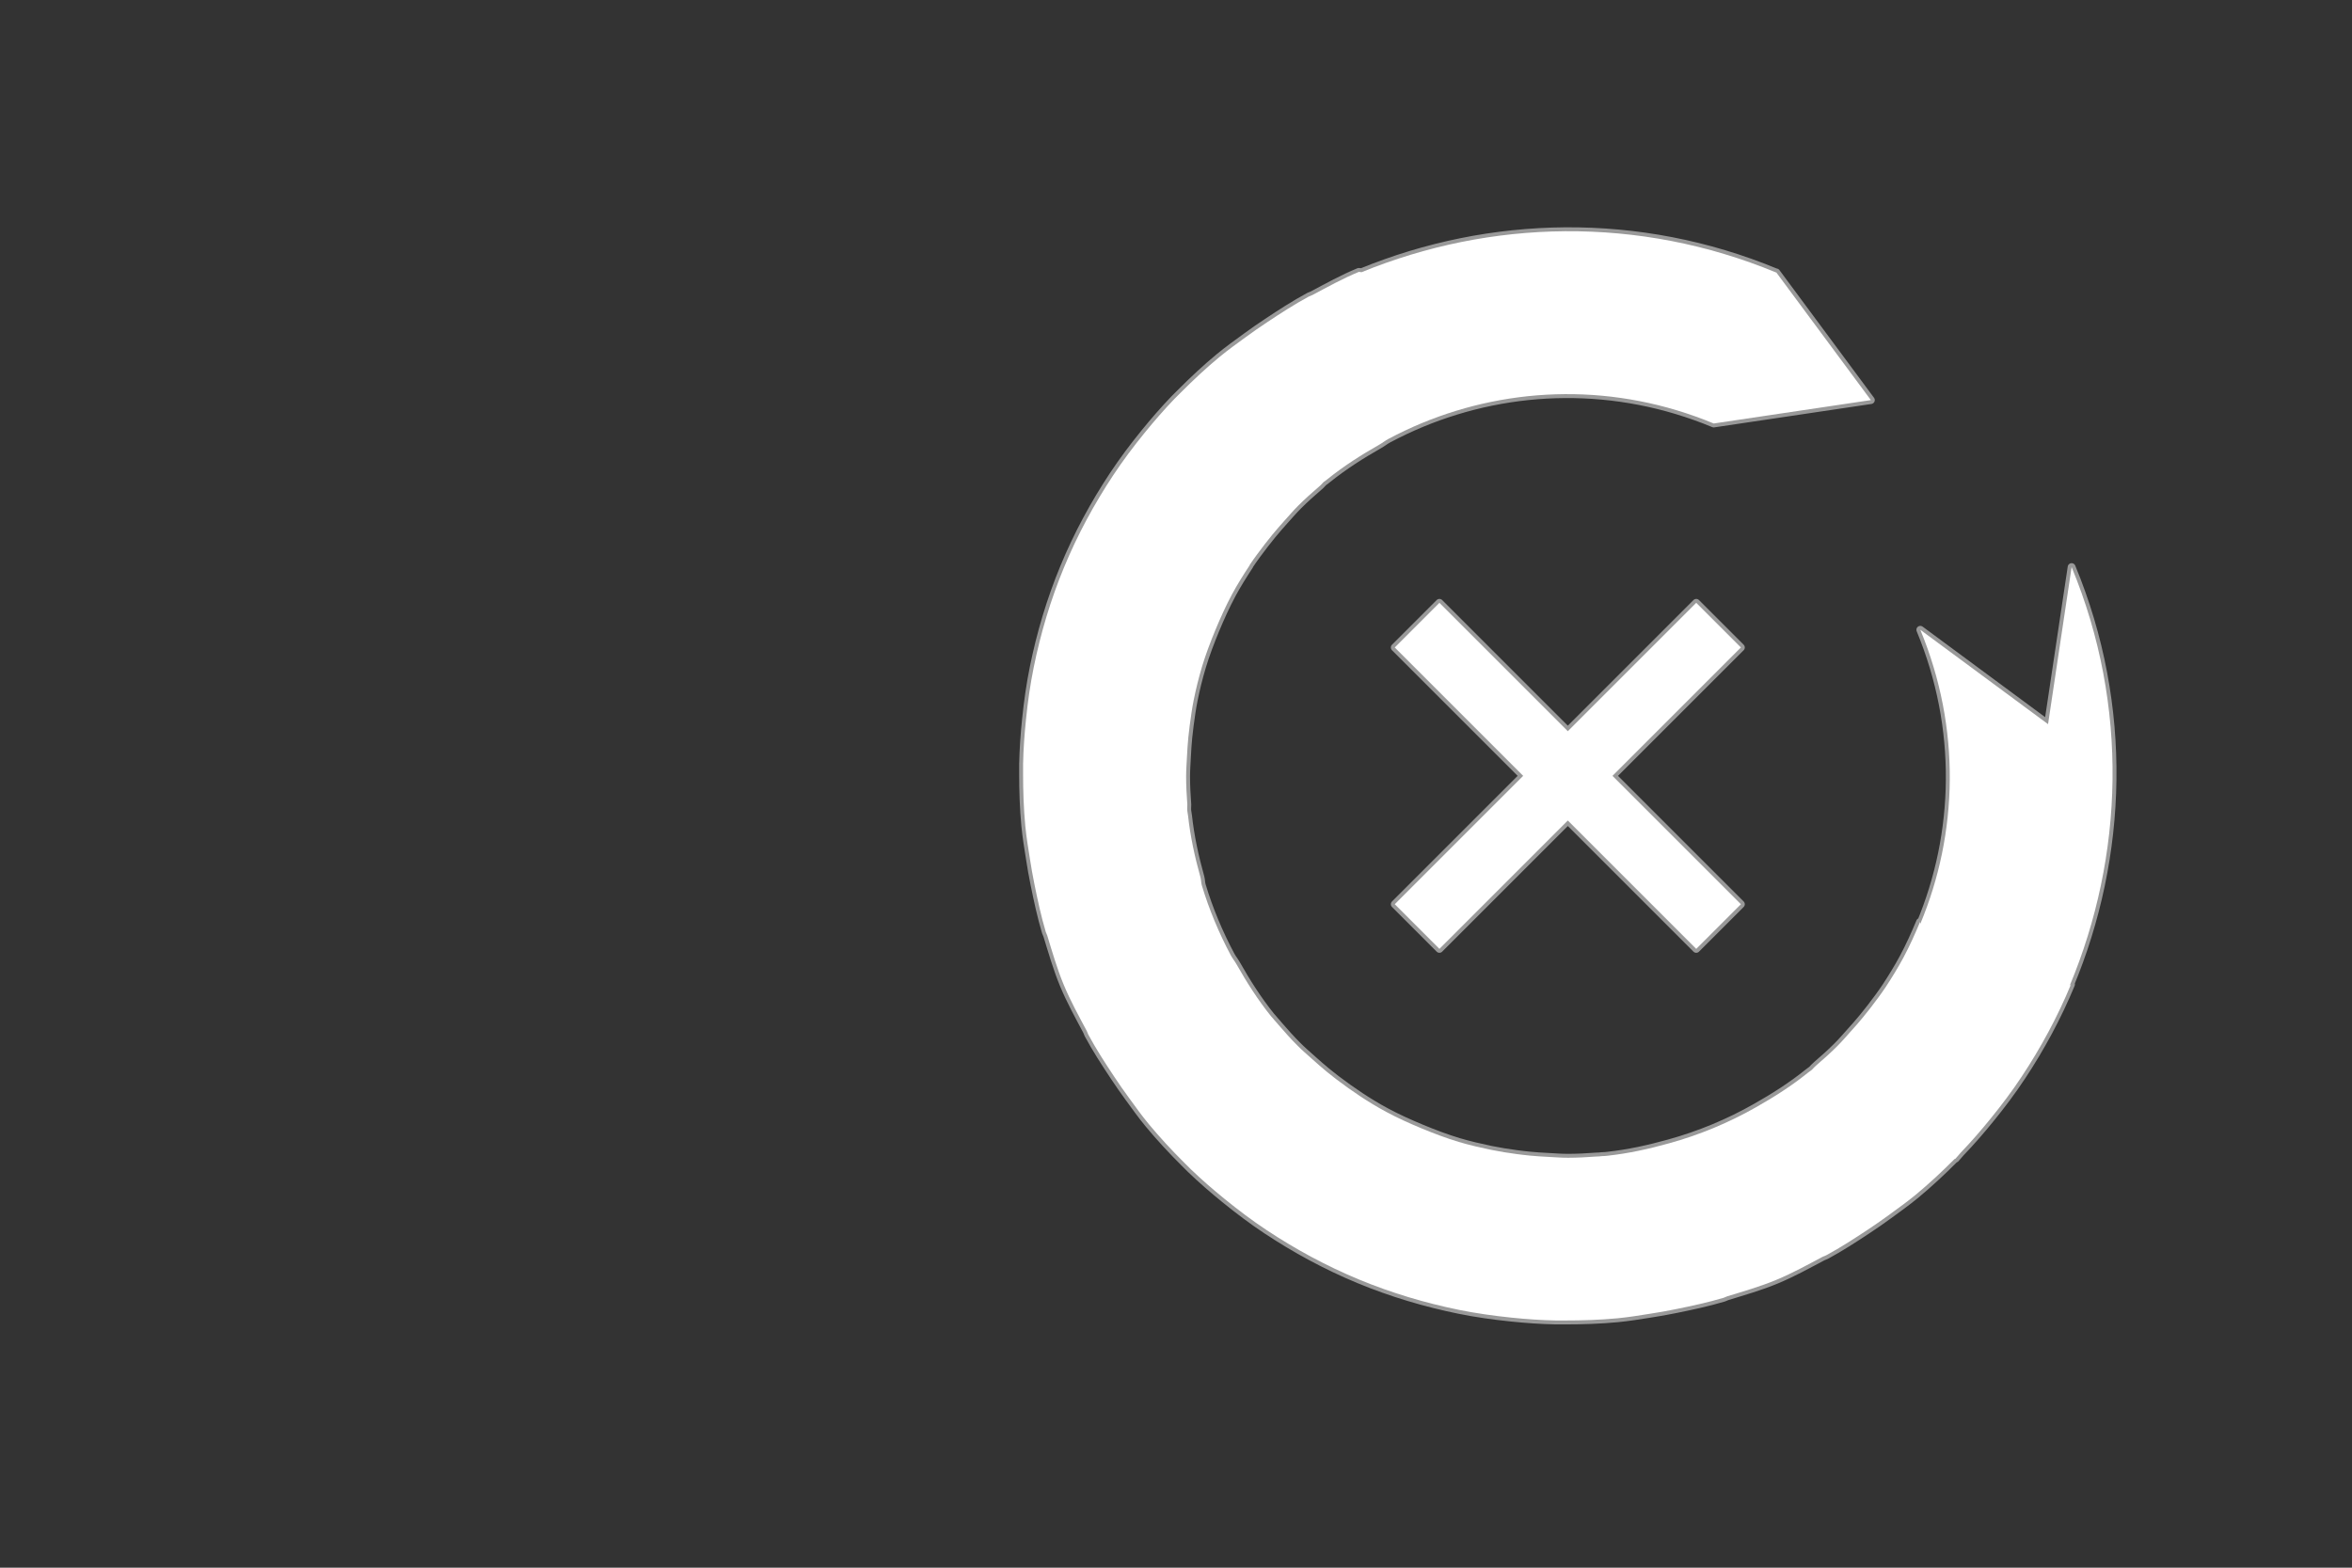
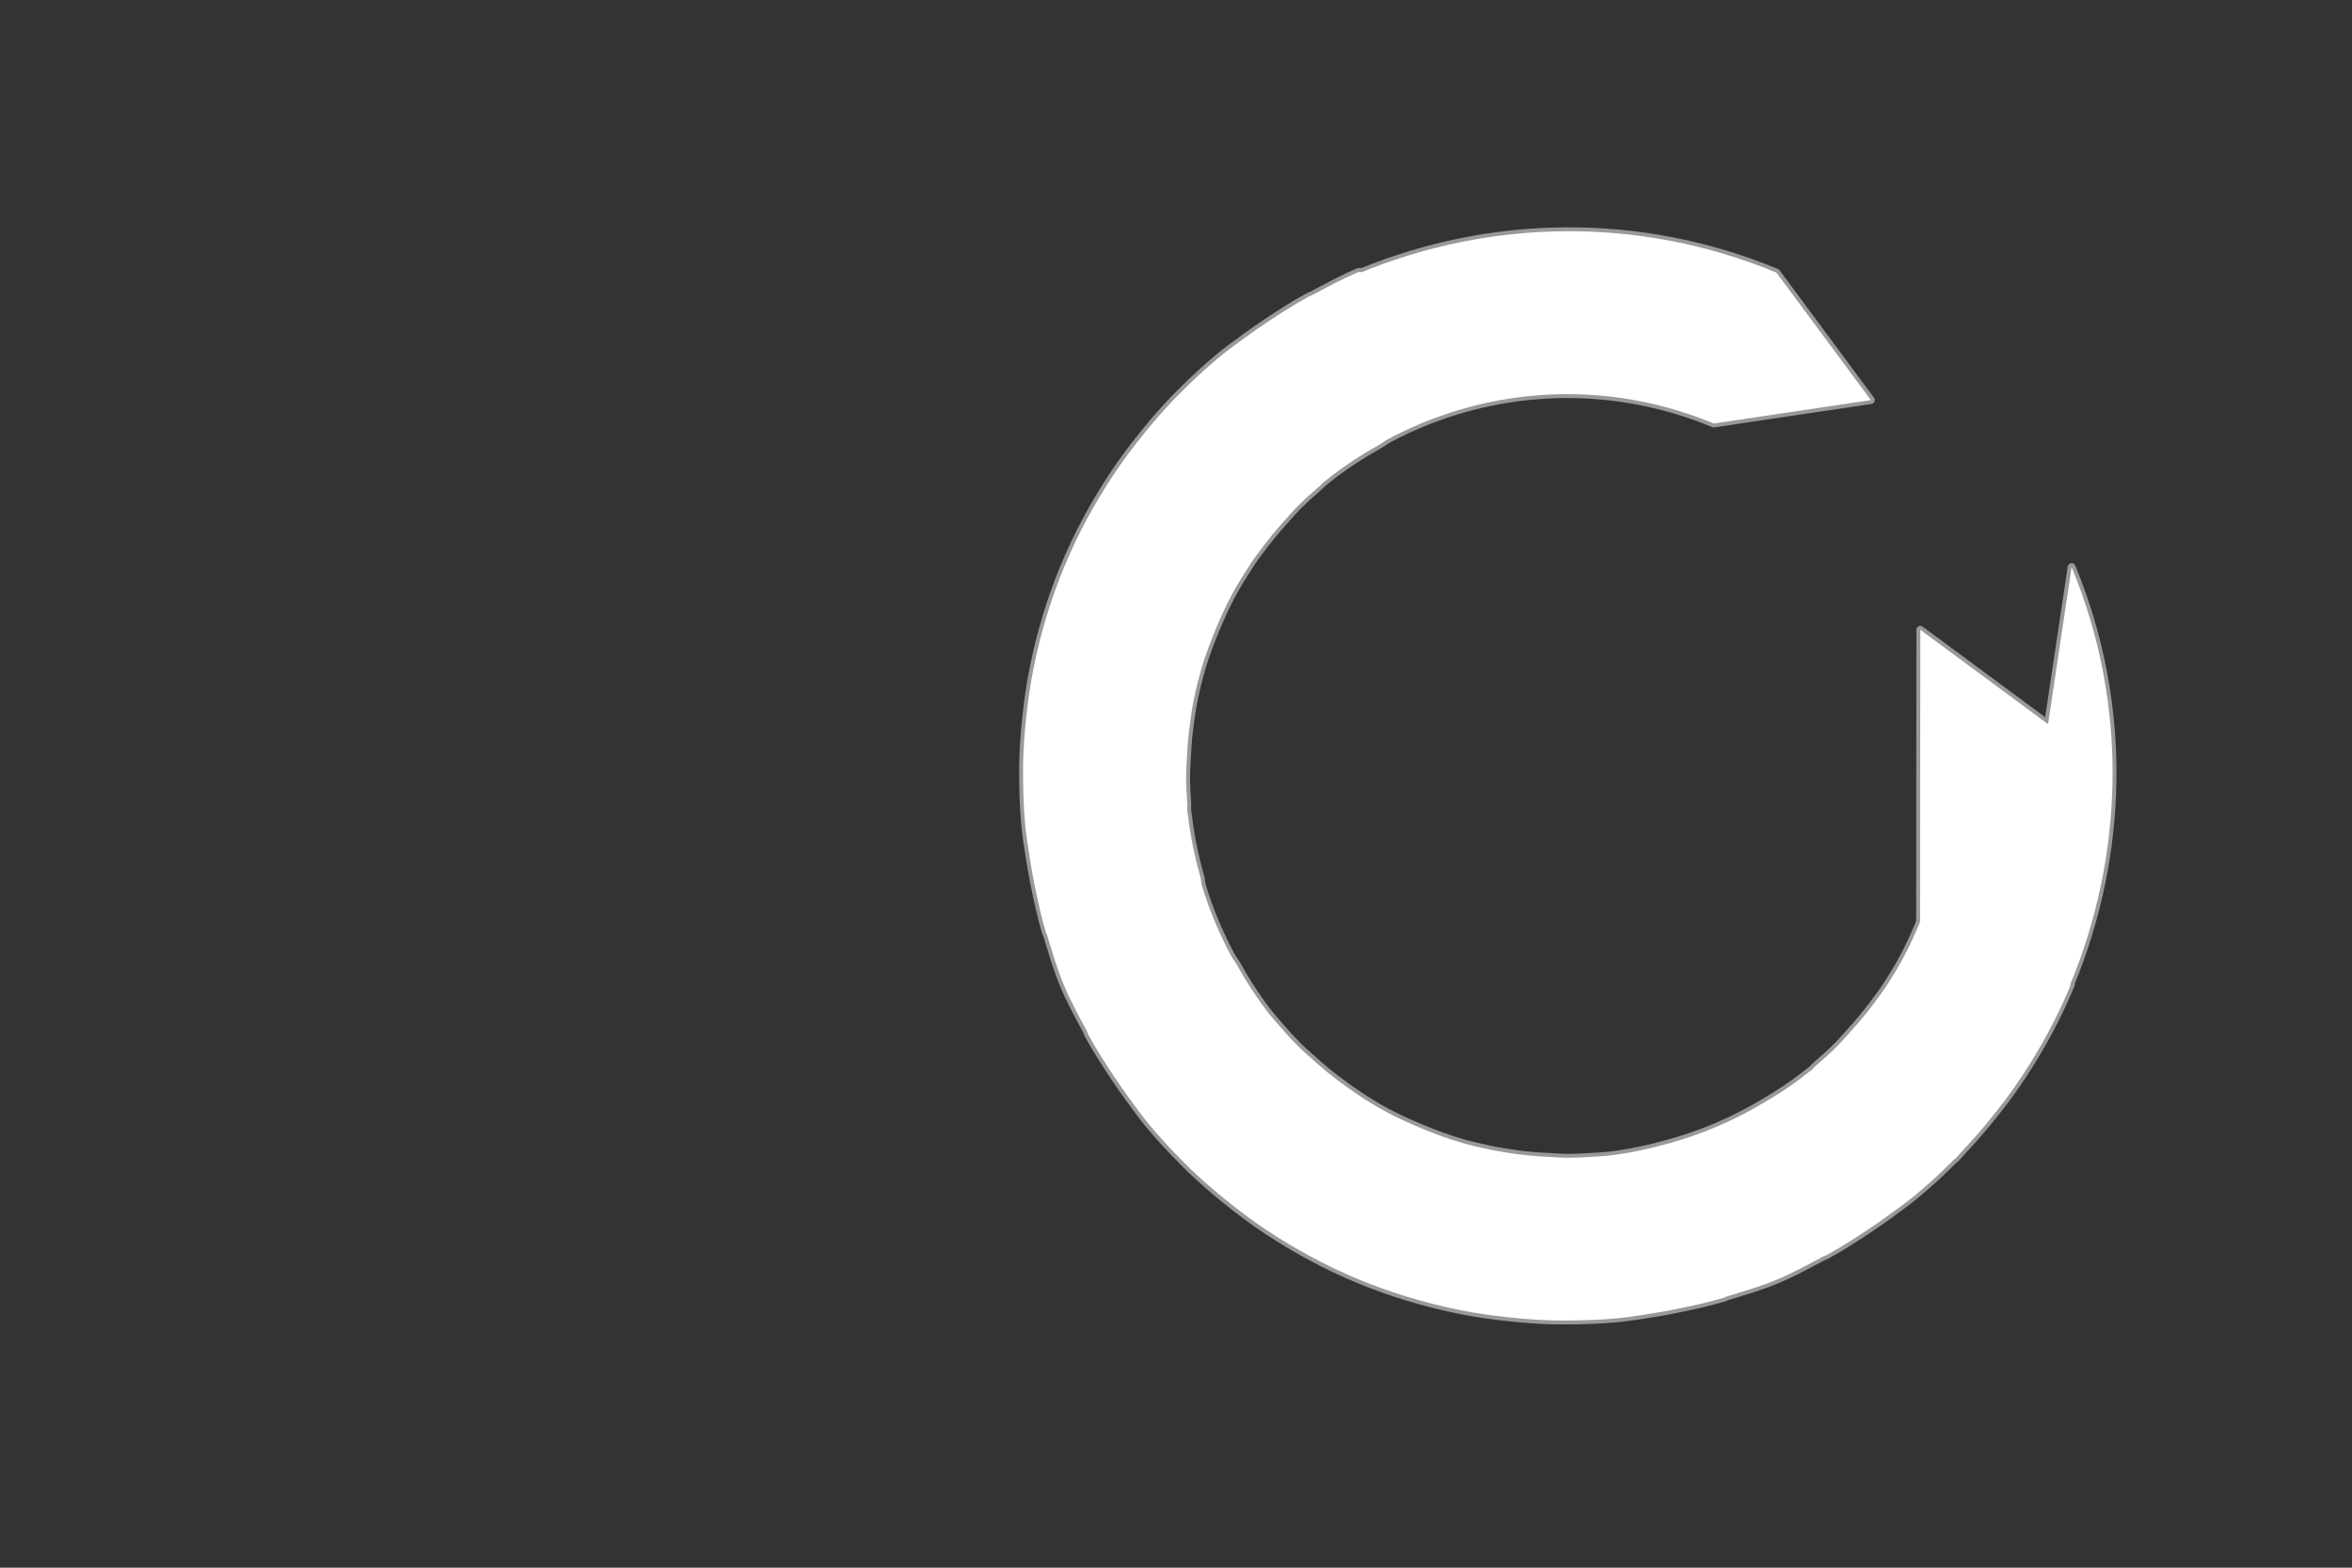
<svg xmlns="http://www.w3.org/2000/svg" xmlns:ns1="http://www.inkscape.org/namespaces/inkscape" xmlns:ns2="http://sodipodi.sourceforge.net/DTD/sodipodi-0.dtd" width="150" height="100" id="svg2" version="1.1" ns1:version="0.48.4 r9939" ns2:docname="btn_rotation_stop.svg">
  <rect width="100%" height="100%" fill="#333333" stroke="none" />
  <defs id="defs4" />
  <ns2:namedview id="base" pagecolor="#808080" bordercolor="#666666" borderopacity="1.0" ns1:pageopacity="0.50196078" ns1:pageshadow="2" ns1:zoom="7.6133333" ns1:cx="75" ns1:cy="50" ns1:document-units="px" ns1:current-layer="layer1" showgrid="true" ns1:window-width="1280" ns1:window-height="1002" ns1:window-x="1912" ns1:window-y="-8" ns1:window-maximized="1" fit-margin-top="0" fit-margin-left="0" fit-margin-right="0" fit-margin-bottom="0">
    <ns1:grid type="xygrid" id="grid2985" empspacing="5" visible="true" enabled="true" snapvisiblegridlinesonly="true" originx="-1e-007px" originy="0px" />
  </ns2:namedview>
  <g ns1:label="Layer 1" ns1:groupmode="layer" id="layer1" transform="translate(-1e-7,-952.362)">
    <g id="g2985" transform="matrix(2.014,0,0,2.014,54.674,-1072.29)">
-       <path ns1:connector-curvature="0" id="path2983" d="M 29.097,1013.92 C 24.734,1012.112 20.037,1012.245 15.969,1013.91 L 15.883,1013.9 C 15.37,1014.112 14.893,1014.377 14.412,1014.633 14.378,1014.647 14.341,1014.662 14.306,1014.677 13.844,1014.926 13.404,1015.212 12.974,1015.498 12.749,1015.646 12.533,1015.797 12.317,1015.955 12.03,1016.165 11.743,1016.369 11.468,1016.596 11.042,1016.949 10.636,1017.328 10.243,1017.723 10.175,1017.792 10.106,1017.859 10.038,1017.928 9.71,1018.27 9.399,1018.629 9.098,1018.999 8.749,1019.429 8.415,1019.872 8.106,1020.339 7.507,1021.244 6.977,1022.218 6.548,1023.256 6.118,1024.294 5.804,1025.357 5.588,1026.42 5.476,1026.969 5.399,1027.519 5.343,1028.07 5.293,1028.545 5.26,1029.018 5.25,1029.491 5.25,1029.589 5.25,1029.685 5.25,1029.782 5.25,1030.339 5.268,1030.895 5.32,1031.446 5.354,1031.801 5.412,1032.148 5.468,1032.5 5.508,1032.764 5.555,1033.024 5.608,1033.288 5.711,1033.795 5.82,1034.307 5.97,1034.81 5.985,1034.844 5.999,1034.881 6.014,1034.916 6.174,1035.437 6.323,1035.962 6.536,1036.476 6.748,1036.989 7.014,1037.466 7.269,1037.947 7.284,1037.983 7.298,1038.018 7.313,1038.053 7.562,1038.515 7.847,1038.955 8.133,1039.385 8.281,1039.61 8.432,1039.826 8.59,1040.042 8.8,1040.33 9.003,1040.617 9.231,1040.892 9.584,1041.318 9.962,1041.725 10.357,1042.118 10.427,1042.186 10.494,1042.255 10.563,1042.323 10.904,1042.651 11.262,1042.962 11.633,1043.263 12.062,1043.612 12.505,1043.947 12.972,1044.256 13.877,1044.855 14.85,1045.384 15.887,1045.814 16.925,1046.244 17.988,1046.558 19.05,1046.775 19.599,1046.886 20.149,1046.963 20.7,1047.02 21.174,1047.069 21.647,1047.103 22.12,1047.112 22.218,1047.111 22.314,1047.112 22.411,1047.112 22.968,1047.112 23.523,1047.094 24.074,1047.042 24.429,1047.008 24.776,1046.95 25.127,1046.895 25.392,1046.854 25.651,1046.808 25.915,1046.754 26.422,1046.651 26.934,1046.542 27.437,1046.392 27.472,1046.376 27.508,1046.362 27.543,1046.348 28.063,1046.188 28.588,1046.039 29.101,1045.826 29.614,1045.613 30.091,1045.348 30.572,1045.093 30.606,1045.078 30.644,1045.063 30.678,1045.049 31.14,1044.8 31.579,1044.514 32.01,1044.228 32.235,1044.079 32.451,1043.929 32.667,1043.771 32.954,1043.561 33.24,1043.357 33.516,1043.13 33.942,1042.776 34.348,1042.398 34.741,1042.003 34.754,1041.993 34.768,1041.992 34.775,1041.987 34.835,1041.928 34.884,1041.855 34.943,1041.794 35.271,1041.453 35.582,1041.094 35.882,1040.724 36.232,1040.294 36.566,1039.851 36.875,1039.383 37.473,1038.479 38.003,1037.505 38.433,1036.467 L 38.392,1036.509 C 40.103,1032.411 40.278,1027.658 38.453,1023.25 L 37.707,1028.225 33.662,1025.236 C 34.952,1028.351 34.859,1031.684 33.662,1034.548 L 33.654,1034.488 C 33.493,1034.875 33.323,1035.252 33.13,1035.613 32.958,1035.934 32.764,1036.249 32.568,1036.548 32.419,1036.771 32.257,1036.986 32.094,1037.199 32.015,1037.303 31.932,1037.405 31.85,1037.506 31.724,1037.66 31.593,1037.81 31.459,1037.957 31.318,1038.115 31.181,1038.274 31.032,1038.423 30.825,1038.631 30.599,1038.834 30.374,1039.026 30.321,1039.068 30.277,1039.123 30.229,1039.171 30.187,1039.203 30.145,1039.233 30.103,1039.265 29.595,1039.675 29.035,1040.033 28.452,1040.362 27.589,1040.853 26.662,1041.237 25.704,1041.501 25.06,1041.681 24.41,1041.823 23.762,1041.893 23.702,1041.903 23.642,1041.903 23.582,1041.906 23.52,1041.916 23.462,1041.916 23.401,1041.919 23.106,1041.942 22.803,1041.957 22.51,1041.958 22.299,1041.958 22.09,1041.942 21.879,1041.93 21.679,1041.92 21.482,1041.908 21.284,1041.888 21.154,1041.874 21.023,1041.861 20.894,1041.843 20.619,1041.807 20.345,1041.763 20.074,1041.708 19.733,1041.636 19.381,1041.557 19.041,1041.455 18.649,1041.337 18.262,1041.19 17.875,1041.03 17.488,1040.869 17.11,1040.699 16.749,1040.505 16.187,1040.203 15.66,1039.844 15.165,1039.469 15.061,1039.39 14.959,1039.308 14.857,1039.225 14.701,1039.098 14.555,1038.967 14.406,1038.834 14.25,1038.693 14.09,1038.558 13.941,1038.407 13.729,1038.196 13.533,1037.974 13.338,1037.749 13.301,1037.7 13.259,1037.657 13.219,1037.612 13.182,1037.563 13.141,1037.521 13.101,1037.475 12.693,1036.967 12.334,1036.407 12.005,1035.824 11.951,1035.728 11.88,1035.644 11.828,1035.546 11.453,1034.841 11.137,1034.09 10.909,1033.326 10.886,1033.242 10.889,1033.156 10.867,1033.075 10.687,1032.429 10.545,1031.78 10.475,1031.131 10.467,1031.079 10.457,1031.027 10.451,1030.976 10.442,1030.91 10.451,1030.838 10.451,1030.771 10.43,1030.474 10.412,1030.178 10.413,1029.879 10.413,1029.667 10.43,1029.458 10.44,1029.248 10.451,1029.048 10.462,1028.852 10.482,1028.652 10.496,1028.521 10.51,1028.392 10.527,1028.262 10.564,1027.998 10.598,1027.731 10.652,1027.467 10.724,1027.107 10.811,1026.76 10.915,1026.408 11.033,1026.016 11.18,1025.629 11.34,1025.241 11.501,1024.854 11.671,1024.477 11.864,1024.116 12.032,1023.803 12.225,1023.498 12.416,1023.206 12.429,1023.196 12.425,1023.187 12.426,1023.181 12.575,1022.956 12.739,1022.743 12.9,1022.53 12.979,1022.427 13.061,1022.324 13.144,1022.223 13.271,1022.067 13.402,1021.921 13.535,1021.771 13.676,1021.616 13.811,1021.455 13.961,1021.306 14.173,1021.094 14.394,1020.897 14.619,1020.703 14.673,1020.662 14.717,1020.606 14.764,1020.558 14.808,1020.527 14.851,1020.497 14.891,1020.463 15.399,1020.054 15.959,1019.696 16.541,1019.366 16.637,1019.312 16.721,1019.241 16.819,1019.19 17.16,1019.009 17.516,1018.84 17.872,1018.692 20.723,1017.511 24.024,1017.417 27.12,1018.702 L 32.096,1017.961 29.101,1013.917 z" style="font-size:medium;font-style:normal;font-variant:normal;font-weight:normal;font-stretch:normal;text-indent:0;text-align:start;text-decoration:none;line-height:normal;letter-spacing:normal;word-spacing:normal;text-transform:none;direction:ltr;block-progression:tb;writing-mode:lr-tb;text-anchor:start;baseline-shift:baseline;color:#000000;fill:#ffffff;fill-opacity:1;stroke:#ffffff;stroke-width:0.248;stroke-linejoin:round;stroke-miterlimit:4;stroke-opacity:0.502;stroke-dasharray:none;marker:none;visibility:visible;display:inline;overflow:visible;enable-background:accumulate;font-family:Sans;-inkscape-font-specification:Sans" />
-       <path ns1:connector-curvature="0" id="rect3861" d="M 17.02,1025.796 21.086,1029.862 17.02,1033.928 18.434,1035.342 22.5,1031.276 26.566,1035.342 27.98,1033.928 23.914,1029.862 27.98,1025.796 26.566,1024.382 22.5,1028.448 18.434,1024.382 17.02,1025.796 z" style="fill:#ffffff;fill-opacity:1;stroke:#ffffff;stroke-width:0.248;stroke-linecap:round;stroke-linejoin:round;stroke-miterlimit:4;stroke-opacity:0.502;stroke-dasharray:none" />
+       <path ns1:connector-curvature="0" id="path2983" d="M 29.097,1013.92 C 24.734,1012.112 20.037,1012.245 15.969,1013.91 L 15.883,1013.9 C 15.37,1014.112 14.893,1014.377 14.412,1014.633 14.378,1014.647 14.341,1014.662 14.306,1014.677 13.844,1014.926 13.404,1015.212 12.974,1015.498 12.749,1015.646 12.533,1015.797 12.317,1015.955 12.03,1016.165 11.743,1016.369 11.468,1016.596 11.042,1016.949 10.636,1017.328 10.243,1017.723 10.175,1017.792 10.106,1017.859 10.038,1017.928 9.71,1018.27 9.399,1018.629 9.098,1018.999 8.749,1019.429 8.415,1019.872 8.106,1020.339 7.507,1021.244 6.977,1022.218 6.548,1023.256 6.118,1024.294 5.804,1025.357 5.588,1026.42 5.476,1026.969 5.399,1027.519 5.343,1028.07 5.293,1028.545 5.26,1029.018 5.25,1029.491 5.25,1029.589 5.25,1029.685 5.25,1029.782 5.25,1030.339 5.268,1030.895 5.32,1031.446 5.354,1031.801 5.412,1032.148 5.468,1032.5 5.508,1032.764 5.555,1033.024 5.608,1033.288 5.711,1033.795 5.82,1034.307 5.97,1034.81 5.985,1034.844 5.999,1034.881 6.014,1034.916 6.174,1035.437 6.323,1035.962 6.536,1036.476 6.748,1036.989 7.014,1037.466 7.269,1037.947 7.284,1037.983 7.298,1038.018 7.313,1038.053 7.562,1038.515 7.847,1038.955 8.133,1039.385 8.281,1039.61 8.432,1039.826 8.59,1040.042 8.8,1040.33 9.003,1040.617 9.231,1040.892 9.584,1041.318 9.962,1041.725 10.357,1042.118 10.427,1042.186 10.494,1042.255 10.563,1042.323 10.904,1042.651 11.262,1042.962 11.633,1043.263 12.062,1043.612 12.505,1043.947 12.972,1044.256 13.877,1044.855 14.85,1045.384 15.887,1045.814 16.925,1046.244 17.988,1046.558 19.05,1046.775 19.599,1046.886 20.149,1046.963 20.7,1047.02 21.174,1047.069 21.647,1047.103 22.12,1047.112 22.218,1047.111 22.314,1047.112 22.411,1047.112 22.968,1047.112 23.523,1047.094 24.074,1047.042 24.429,1047.008 24.776,1046.95 25.127,1046.895 25.392,1046.854 25.651,1046.808 25.915,1046.754 26.422,1046.651 26.934,1046.542 27.437,1046.392 27.472,1046.376 27.508,1046.362 27.543,1046.348 28.063,1046.188 28.588,1046.039 29.101,1045.826 29.614,1045.613 30.091,1045.348 30.572,1045.093 30.606,1045.078 30.644,1045.063 30.678,1045.049 31.14,1044.8 31.579,1044.514 32.01,1044.228 32.235,1044.079 32.451,1043.929 32.667,1043.771 32.954,1043.561 33.24,1043.357 33.516,1043.13 33.942,1042.776 34.348,1042.398 34.741,1042.003 34.754,1041.993 34.768,1041.992 34.775,1041.987 34.835,1041.928 34.884,1041.855 34.943,1041.794 35.271,1041.453 35.582,1041.094 35.882,1040.724 36.232,1040.294 36.566,1039.851 36.875,1039.383 37.473,1038.479 38.003,1037.505 38.433,1036.467 L 38.392,1036.509 C 40.103,1032.411 40.278,1027.658 38.453,1023.25 L 37.707,1028.225 33.662,1025.236 L 33.654,1034.488 C 33.493,1034.875 33.323,1035.252 33.13,1035.613 32.958,1035.934 32.764,1036.249 32.568,1036.548 32.419,1036.771 32.257,1036.986 32.094,1037.199 32.015,1037.303 31.932,1037.405 31.85,1037.506 31.724,1037.66 31.593,1037.81 31.459,1037.957 31.318,1038.115 31.181,1038.274 31.032,1038.423 30.825,1038.631 30.599,1038.834 30.374,1039.026 30.321,1039.068 30.277,1039.123 30.229,1039.171 30.187,1039.203 30.145,1039.233 30.103,1039.265 29.595,1039.675 29.035,1040.033 28.452,1040.362 27.589,1040.853 26.662,1041.237 25.704,1041.501 25.06,1041.681 24.41,1041.823 23.762,1041.893 23.702,1041.903 23.642,1041.903 23.582,1041.906 23.52,1041.916 23.462,1041.916 23.401,1041.919 23.106,1041.942 22.803,1041.957 22.51,1041.958 22.299,1041.958 22.09,1041.942 21.879,1041.93 21.679,1041.92 21.482,1041.908 21.284,1041.888 21.154,1041.874 21.023,1041.861 20.894,1041.843 20.619,1041.807 20.345,1041.763 20.074,1041.708 19.733,1041.636 19.381,1041.557 19.041,1041.455 18.649,1041.337 18.262,1041.19 17.875,1041.03 17.488,1040.869 17.11,1040.699 16.749,1040.505 16.187,1040.203 15.66,1039.844 15.165,1039.469 15.061,1039.39 14.959,1039.308 14.857,1039.225 14.701,1039.098 14.555,1038.967 14.406,1038.834 14.25,1038.693 14.09,1038.558 13.941,1038.407 13.729,1038.196 13.533,1037.974 13.338,1037.749 13.301,1037.7 13.259,1037.657 13.219,1037.612 13.182,1037.563 13.141,1037.521 13.101,1037.475 12.693,1036.967 12.334,1036.407 12.005,1035.824 11.951,1035.728 11.88,1035.644 11.828,1035.546 11.453,1034.841 11.137,1034.09 10.909,1033.326 10.886,1033.242 10.889,1033.156 10.867,1033.075 10.687,1032.429 10.545,1031.78 10.475,1031.131 10.467,1031.079 10.457,1031.027 10.451,1030.976 10.442,1030.91 10.451,1030.838 10.451,1030.771 10.43,1030.474 10.412,1030.178 10.413,1029.879 10.413,1029.667 10.43,1029.458 10.44,1029.248 10.451,1029.048 10.462,1028.852 10.482,1028.652 10.496,1028.521 10.51,1028.392 10.527,1028.262 10.564,1027.998 10.598,1027.731 10.652,1027.467 10.724,1027.107 10.811,1026.76 10.915,1026.408 11.033,1026.016 11.18,1025.629 11.34,1025.241 11.501,1024.854 11.671,1024.477 11.864,1024.116 12.032,1023.803 12.225,1023.498 12.416,1023.206 12.429,1023.196 12.425,1023.187 12.426,1023.181 12.575,1022.956 12.739,1022.743 12.9,1022.53 12.979,1022.427 13.061,1022.324 13.144,1022.223 13.271,1022.067 13.402,1021.921 13.535,1021.771 13.676,1021.616 13.811,1021.455 13.961,1021.306 14.173,1021.094 14.394,1020.897 14.619,1020.703 14.673,1020.662 14.717,1020.606 14.764,1020.558 14.808,1020.527 14.851,1020.497 14.891,1020.463 15.399,1020.054 15.959,1019.696 16.541,1019.366 16.637,1019.312 16.721,1019.241 16.819,1019.19 17.16,1019.009 17.516,1018.84 17.872,1018.692 20.723,1017.511 24.024,1017.417 27.12,1018.702 L 32.096,1017.961 29.101,1013.917 z" style="font-size:medium;font-style:normal;font-variant:normal;font-weight:normal;font-stretch:normal;text-indent:0;text-align:start;text-decoration:none;line-height:normal;letter-spacing:normal;word-spacing:normal;text-transform:none;direction:ltr;block-progression:tb;writing-mode:lr-tb;text-anchor:start;baseline-shift:baseline;color:#000000;fill:#ffffff;fill-opacity:1;stroke:#ffffff;stroke-width:0.248;stroke-linejoin:round;stroke-miterlimit:4;stroke-opacity:0.502;stroke-dasharray:none;marker:none;visibility:visible;display:inline;overflow:visible;enable-background:accumulate;font-family:Sans;-inkscape-font-specification:Sans" />
    </g>
  </g>
</svg>